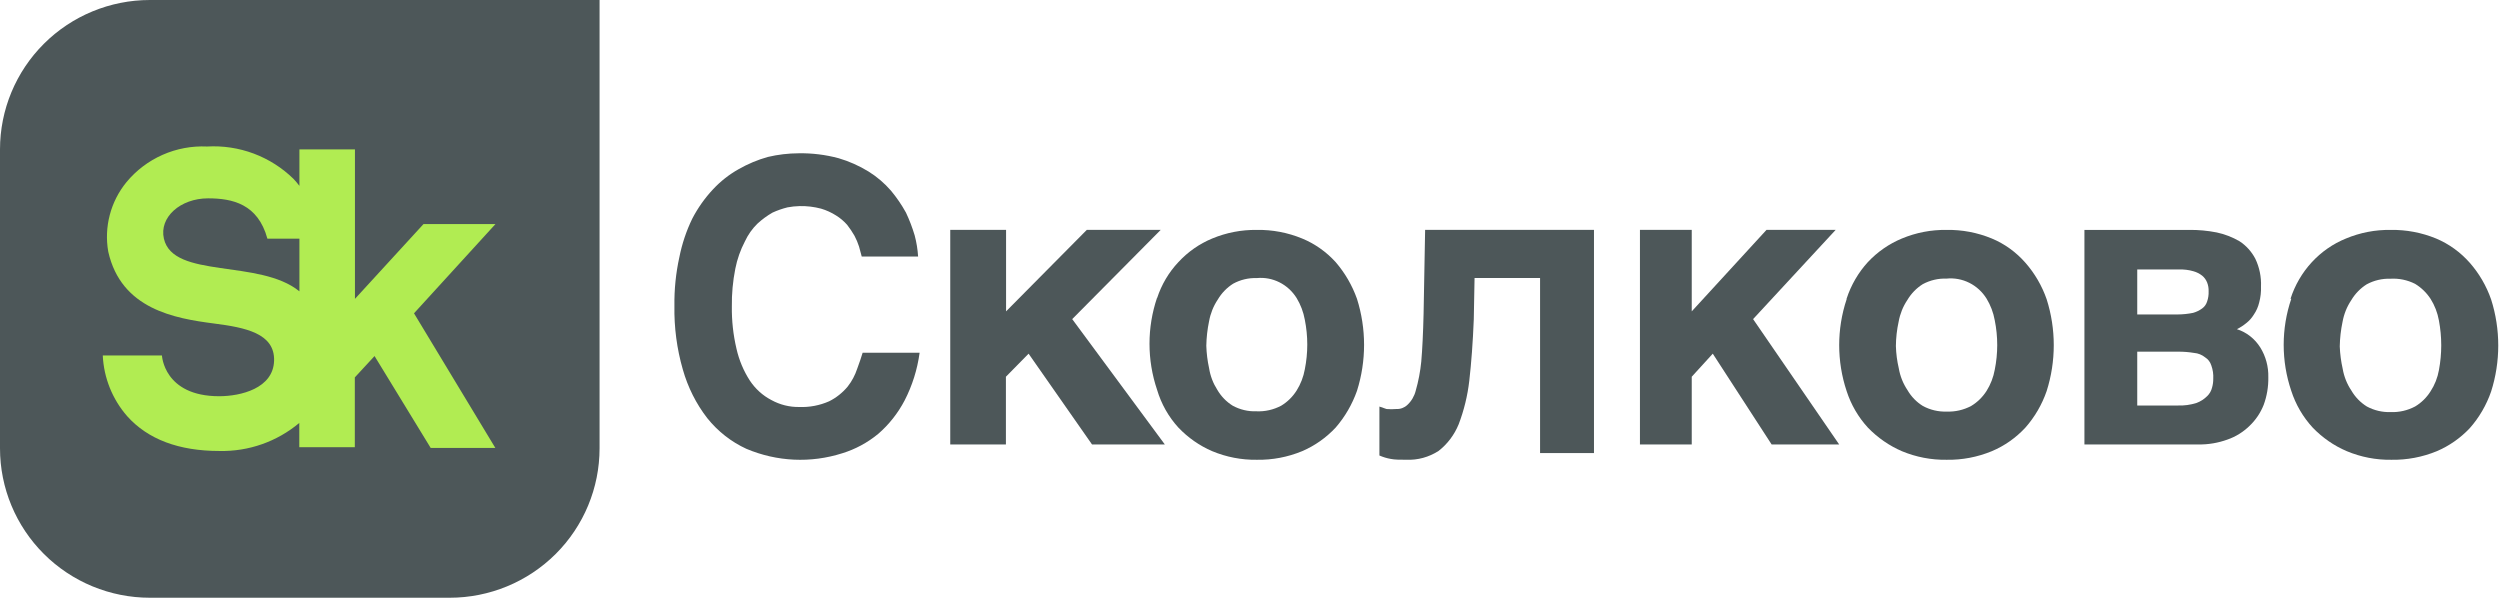
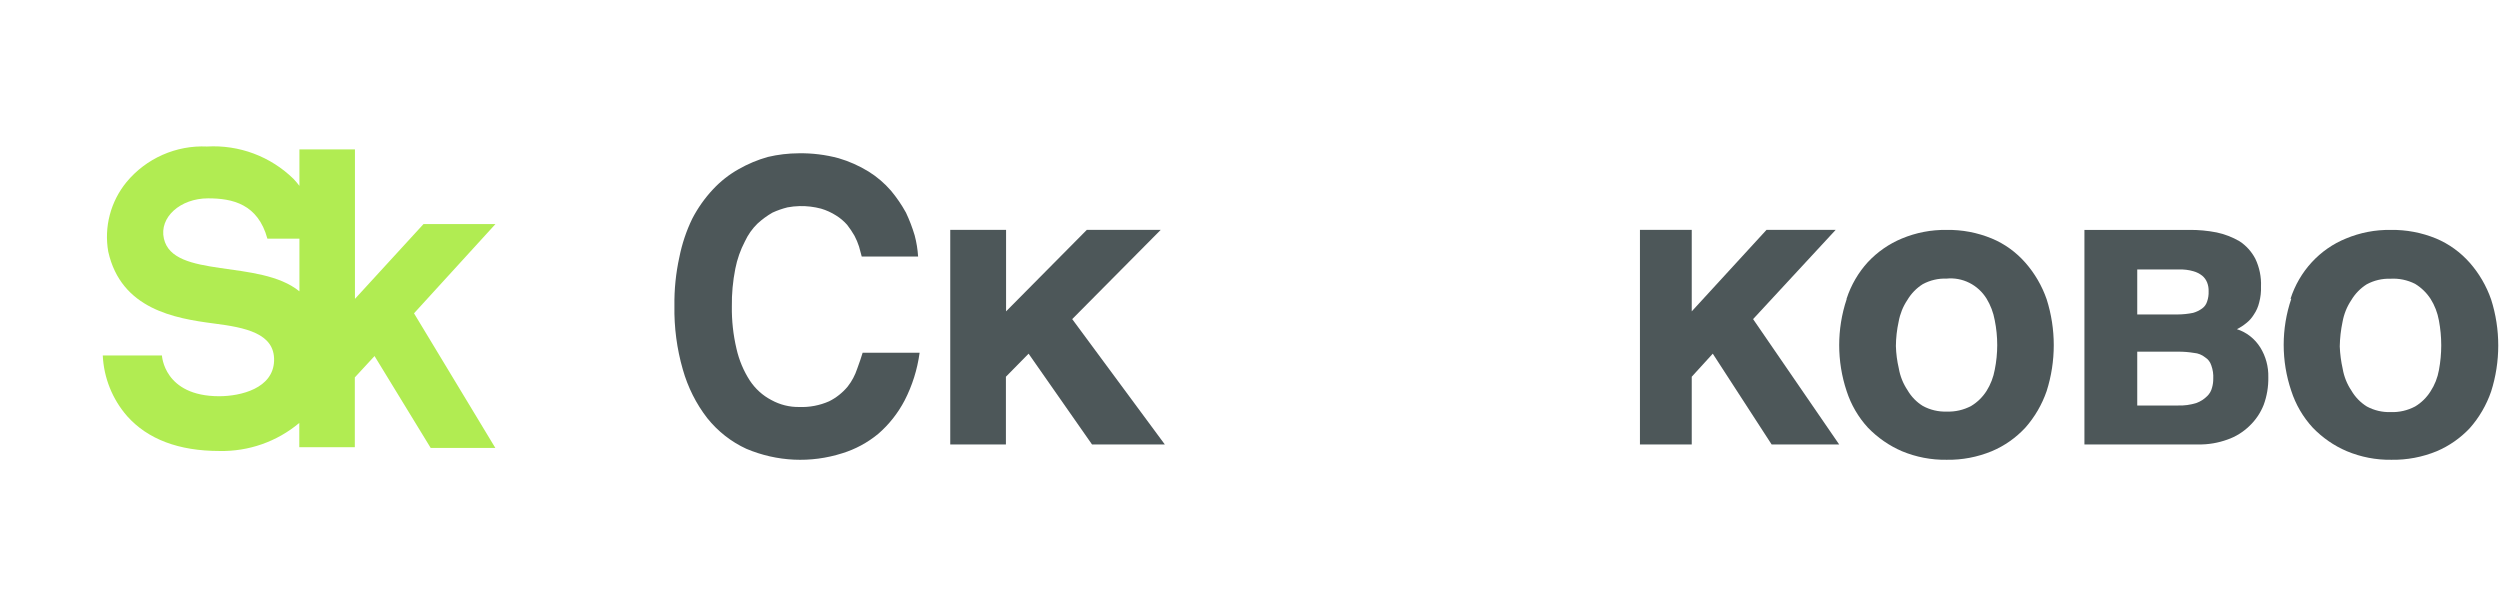
<svg xmlns="http://www.w3.org/2000/svg" viewBox="0 0 154.641 37" fill="none">
-   <path d="M9.272 0C6.813 0 4.454 0.974 2.716 2.707C0.977 4.441 0 6.792 0 9.244L0 27.731C0 30.182 0.977 32.533 2.716 34.267C4.454 36 6.813 36.974 9.272 36.974H27.815C30.274 36.974 32.633 36 34.372 34.267C36.111 32.533 37.087 30.182 37.087 27.731V0H9.272Z" fill="#4D5759" />
  <path d="M30.647 13.861H26.196L21.956 18.487V9.243H18.521V11.496C18.411 11.351 18.29 11.208 18.159 11.068C17.457 10.38 16.617 9.846 15.695 9.5C14.772 9.155 13.788 9.006 12.804 9.063C11.86 9.02 10.919 9.196 10.055 9.578C9.191 9.96 8.427 10.537 7.826 11.263C7.339 11.858 6.986 12.549 6.791 13.292C6.596 14.034 6.563 14.81 6.696 15.566C7.494 19.125 10.808 19.696 13.241 20.011C15.162 20.259 17.007 20.612 16.954 22.316C16.902 24.021 14.898 24.509 13.557 24.509C10.13 24.509 10.017 21.986 10.017 21.986H6.357C6.42 23.371 6.951 24.694 7.863 25.74C9.144 27.175 11.064 27.896 13.572 27.896C15.376 27.936 17.133 27.32 18.513 26.161V27.663H21.948V23.345L23.168 22.024L26.641 27.708H30.64L25.609 19.38L30.647 13.861ZM10.138 14.762C9.837 13.441 11.155 12.269 12.872 12.269C14.378 12.269 15.953 12.615 16.54 14.762H18.521V18.021C16.058 16.009 10.71 17.27 10.138 14.762Z" fill="#B1EC52" />
  <path d="M52.858 14.588C52.722 14.351 52.57 14.124 52.403 13.909C52.202 13.681 51.971 13.486 51.717 13.329C51.427 13.145 51.115 13.003 50.789 12.906C50.356 12.791 49.909 12.738 49.463 12.748C49.21 12.754 48.959 12.78 48.711 12.827C48.394 12.906 48.083 13.014 47.783 13.152C47.452 13.342 47.141 13.569 46.856 13.831C46.534 14.144 46.27 14.518 46.077 14.933C45.8 15.462 45.599 16.032 45.483 16.625C45.331 17.392 45.259 18.174 45.27 18.957C45.258 19.839 45.355 20.719 45.557 21.574C45.716 22.278 45.996 22.945 46.383 23.542C46.723 24.054 47.179 24.466 47.709 24.742C48.242 25.036 48.835 25.185 49.435 25.175C50.07 25.2 50.703 25.08 51.29 24.821C51.724 24.605 52.113 24.297 52.431 23.916C52.691 23.586 52.892 23.209 53.025 22.804C53.164 22.43 53.284 22.076 53.359 21.82H56.884C56.744 22.855 56.429 23.855 55.956 24.772C55.54 25.564 54.986 26.265 54.323 26.838C53.66 27.384 52.904 27.791 52.097 28.038C50.149 28.658 48.06 28.561 46.17 27.763C45.236 27.335 44.407 26.686 43.748 25.864C43.061 24.977 42.547 23.953 42.236 22.853C41.869 21.578 41.694 20.25 41.717 18.918C41.703 17.905 41.806 16.893 42.023 15.907C42.188 15.079 42.456 14.278 42.821 13.526C43.166 12.862 43.597 12.253 44.101 11.715C44.566 11.215 45.101 10.794 45.687 10.466C46.26 10.139 46.867 9.884 47.496 9.708C48.123 9.56 48.764 9.484 49.407 9.482C50.238 9.468 51.068 9.57 51.875 9.787C52.524 9.977 53.147 10.255 53.73 10.613C54.243 10.932 54.709 11.33 55.112 11.794C55.462 12.214 55.773 12.668 56.04 13.152C56.254 13.605 56.434 14.076 56.578 14.559C56.692 14.986 56.763 15.425 56.791 15.867H53.303L53.136 15.248C53.062 15.019 52.969 14.799 52.858 14.588Z" fill="#4D5759" />
  <path d="M67.225 14.22H71.797L66.323 19.739L72.052 27.493H67.549L63.625 21.877L62.222 23.303V27.493H58.779V14.22H62.232V19.26L67.225 14.22Z" fill="#4D5759" />
-   <path d="M71.572 18.445C71.845 17.609 72.295 16.847 72.89 16.215C73.478 15.579 74.191 15.081 74.981 14.754C75.857 14.389 76.796 14.208 77.741 14.222C78.701 14.205 79.656 14.386 80.548 14.754C81.334 15.079 82.041 15.577 82.62 16.215C83.193 16.88 83.64 17.649 83.938 18.484C84.523 20.334 84.523 22.328 83.938 24.178C83.642 25.013 83.195 25.784 82.62 26.447C82.033 27.075 81.328 27.572 80.548 27.907C79.656 28.276 78.701 28.457 77.741 28.44C76.796 28.454 75.857 28.273 74.981 27.907C74.197 27.57 73.486 27.073 72.89 26.447C72.282 25.783 71.831 24.983 71.572 24.109C70.948 22.265 70.948 20.258 71.572 18.415V18.445ZM74.79 22.776C74.865 23.253 75.038 23.707 75.296 24.109C75.531 24.514 75.859 24.853 76.251 25.095C76.701 25.34 77.204 25.459 77.712 25.441C78.245 25.466 78.775 25.347 79.25 25.095C79.634 24.864 79.961 24.543 80.204 24.158C80.455 23.759 80.627 23.313 80.711 22.846C80.914 21.833 80.914 20.789 80.711 19.777C80.625 19.301 80.453 18.845 80.204 18.435C79.942 18.016 79.574 17.679 79.14 17.462C78.705 17.244 78.221 17.154 77.741 17.201C77.233 17.183 76.729 17.302 76.28 17.547C75.89 17.792 75.562 18.131 75.325 18.534C75.058 18.934 74.876 19.388 74.79 19.866C74.685 20.365 74.628 20.874 74.618 21.385C74.632 21.854 74.69 22.319 74.79 22.776Z" fill="#4D5759" />
-   <path d="M91.211 17.197L91.163 19.75C91.106 21.193 91.01 22.454 90.886 23.544C90.78 24.472 90.558 25.381 90.227 26.248C89.958 26.903 89.529 27.47 88.985 27.893C88.385 28.28 87.69 28.469 86.987 28.438C86.596 28.438 86.28 28.438 86.032 28.388C85.789 28.346 85.552 28.275 85.325 28.175V25.148L85.765 25.3C85.968 25.318 86.172 25.318 86.376 25.3C86.625 25.312 86.868 25.222 87.054 25.047C87.305 24.815 87.485 24.51 87.571 24.17C87.74 23.581 87.855 22.976 87.915 22.363C87.981 21.597 88.029 20.618 88.058 19.407L88.153 14.22H98.598V28.024H95.263V17.197H91.211Z" fill="#4D5759" />
  <path d="M109.269 14.22H113.547L108.44 19.739L113.765 27.493H109.587L105.946 21.877L104.645 23.303V27.493H101.441V14.22H104.645V19.26L109.269 14.22Z" fill="#4D5759" />
  <path d="M114.225 18.472C114.501 17.629 114.951 16.857 115.543 16.209C116.137 15.577 116.853 15.081 117.645 14.753C118.522 14.388 119.461 14.207 120.407 14.222C121.365 14.205 122.317 14.386 123.207 14.753C123.999 15.083 124.708 15.595 125.281 16.249C125.86 16.907 126.308 17.676 126.599 18.512C127.185 20.356 127.185 22.345 126.599 24.189C126.31 25.027 125.862 25.796 125.281 26.453C124.697 27.083 123.99 27.579 123.207 27.909C122.317 28.276 121.365 28.457 120.407 28.44C119.461 28.455 118.522 28.274 117.645 27.909C116.859 27.57 116.145 27.075 115.543 26.453C114.949 25.806 114.498 25.034 114.225 24.189C113.613 22.349 113.613 20.352 114.225 18.512V18.472ZM117.454 22.792C117.537 23.273 117.72 23.729 117.989 24.13C118.223 24.535 118.552 24.874 118.945 25.114C119.398 25.358 119.905 25.477 120.417 25.459C120.94 25.479 121.46 25.36 121.926 25.114C122.311 24.883 122.638 24.563 122.882 24.18C123.132 23.782 123.304 23.337 123.388 22.871C123.592 21.862 123.592 20.82 123.388 19.811C123.303 19.336 123.131 18.882 122.882 18.472C122.62 18.051 122.251 17.712 121.814 17.494C121.377 17.275 120.89 17.185 120.407 17.233C119.896 17.215 119.389 17.333 118.935 17.577C118.545 17.822 118.218 18.159 117.98 18.561C117.713 18.96 117.531 19.413 117.445 19.889C117.335 20.387 117.278 20.895 117.273 21.405C117.286 21.872 117.347 22.337 117.454 22.792Z" fill="#4D5759" />
  <path d="M137.117 14.378C137.613 14.483 138.091 14.668 138.533 14.926C138.939 15.191 139.274 15.562 139.505 16.003C139.761 16.536 139.883 17.13 139.857 17.727C139.869 18.058 139.832 18.389 139.746 18.707C139.682 18.979 139.569 19.235 139.413 19.461C139.288 19.667 139.128 19.846 138.941 19.99C138.763 20.136 138.57 20.261 138.367 20.362C138.957 20.548 139.468 20.947 139.811 21.489C140.152 22.037 140.327 22.683 140.31 23.34C140.32 23.922 140.223 24.501 140.023 25.044C139.827 25.538 139.53 25.979 139.154 26.337C138.761 26.722 138.293 27.013 137.784 27.189C137.206 27.399 136.599 27.502 135.988 27.493H128.935V14.221H135.414C135.985 14.215 136.555 14.268 137.117 14.378ZM135.655 19.353C135.857 19.297 136.048 19.205 136.219 19.079C136.364 18.975 136.471 18.824 136.525 18.648C136.595 18.448 136.626 18.235 136.617 18.021C136.624 17.833 136.593 17.646 136.525 17.473C136.458 17.307 136.353 17.162 136.219 17.052C136.056 16.924 135.87 16.831 135.673 16.777C135.39 16.695 135.097 16.659 134.803 16.67H132.202V19.451H134.711C135.027 19.449 135.343 19.416 135.655 19.353ZM135.868 24.926C136.112 24.836 136.336 24.693 136.525 24.505C136.674 24.365 136.78 24.181 136.83 23.976C136.881 23.798 136.906 23.614 136.904 23.428C136.92 23.148 136.879 22.867 136.784 22.605C136.719 22.395 136.584 22.218 136.404 22.106C136.206 21.946 135.968 21.851 135.719 21.831C135.386 21.776 135.048 21.75 134.711 21.753H132.202V25.083H134.711C135.102 25.097 135.492 25.045 135.868 24.926Z" fill="#4D5759" />
  <path d="M141.682 18.484C141.953 17.642 142.401 16.871 142.994 16.226C143.587 15.582 144.31 15.079 145.113 14.754C145.989 14.388 146.927 14.207 147.873 14.222C148.837 14.205 149.795 14.386 150.69 14.754C151.483 15.088 152.194 15.601 152.77 16.254C153.351 16.914 153.8 17.685 154.092 18.524C154.68 20.373 154.68 22.367 154.092 24.217C153.802 25.057 153.353 25.828 152.77 26.486C152.193 27.097 151.502 27.58 150.738 27.907C149.843 28.276 148.885 28.457 147.921 28.44C146.975 28.455 146.036 28.274 145.161 27.907C144.37 27.57 143.654 27.073 143.052 26.447C142.456 25.799 142.004 25.024 141.73 24.178C141.104 22.334 141.104 20.327 141.73 18.484H141.682ZM144.911 22.816C144.994 23.298 145.177 23.756 145.448 24.158C145.683 24.563 146.013 24.902 146.406 25.145C146.858 25.388 147.363 25.507 147.873 25.49C148.398 25.511 148.919 25.392 149.387 25.145C149.774 24.915 150.102 24.593 150.345 24.207C150.603 23.811 150.78 23.364 150.863 22.895C151.054 21.881 151.054 20.84 150.863 19.826C150.778 19.348 150.602 18.892 150.345 18.484C150.097 18.105 149.769 17.788 149.387 17.557C148.914 17.318 148.389 17.21 147.863 17.241C147.354 17.224 146.848 17.343 146.397 17.586C146.005 17.832 145.677 18.17 145.438 18.573C145.171 18.973 144.988 19.427 144.902 19.905C144.797 20.405 144.739 20.914 144.729 21.425C144.747 21.893 144.808 22.359 144.911 22.816Z" fill="#4D5759" />
</svg>